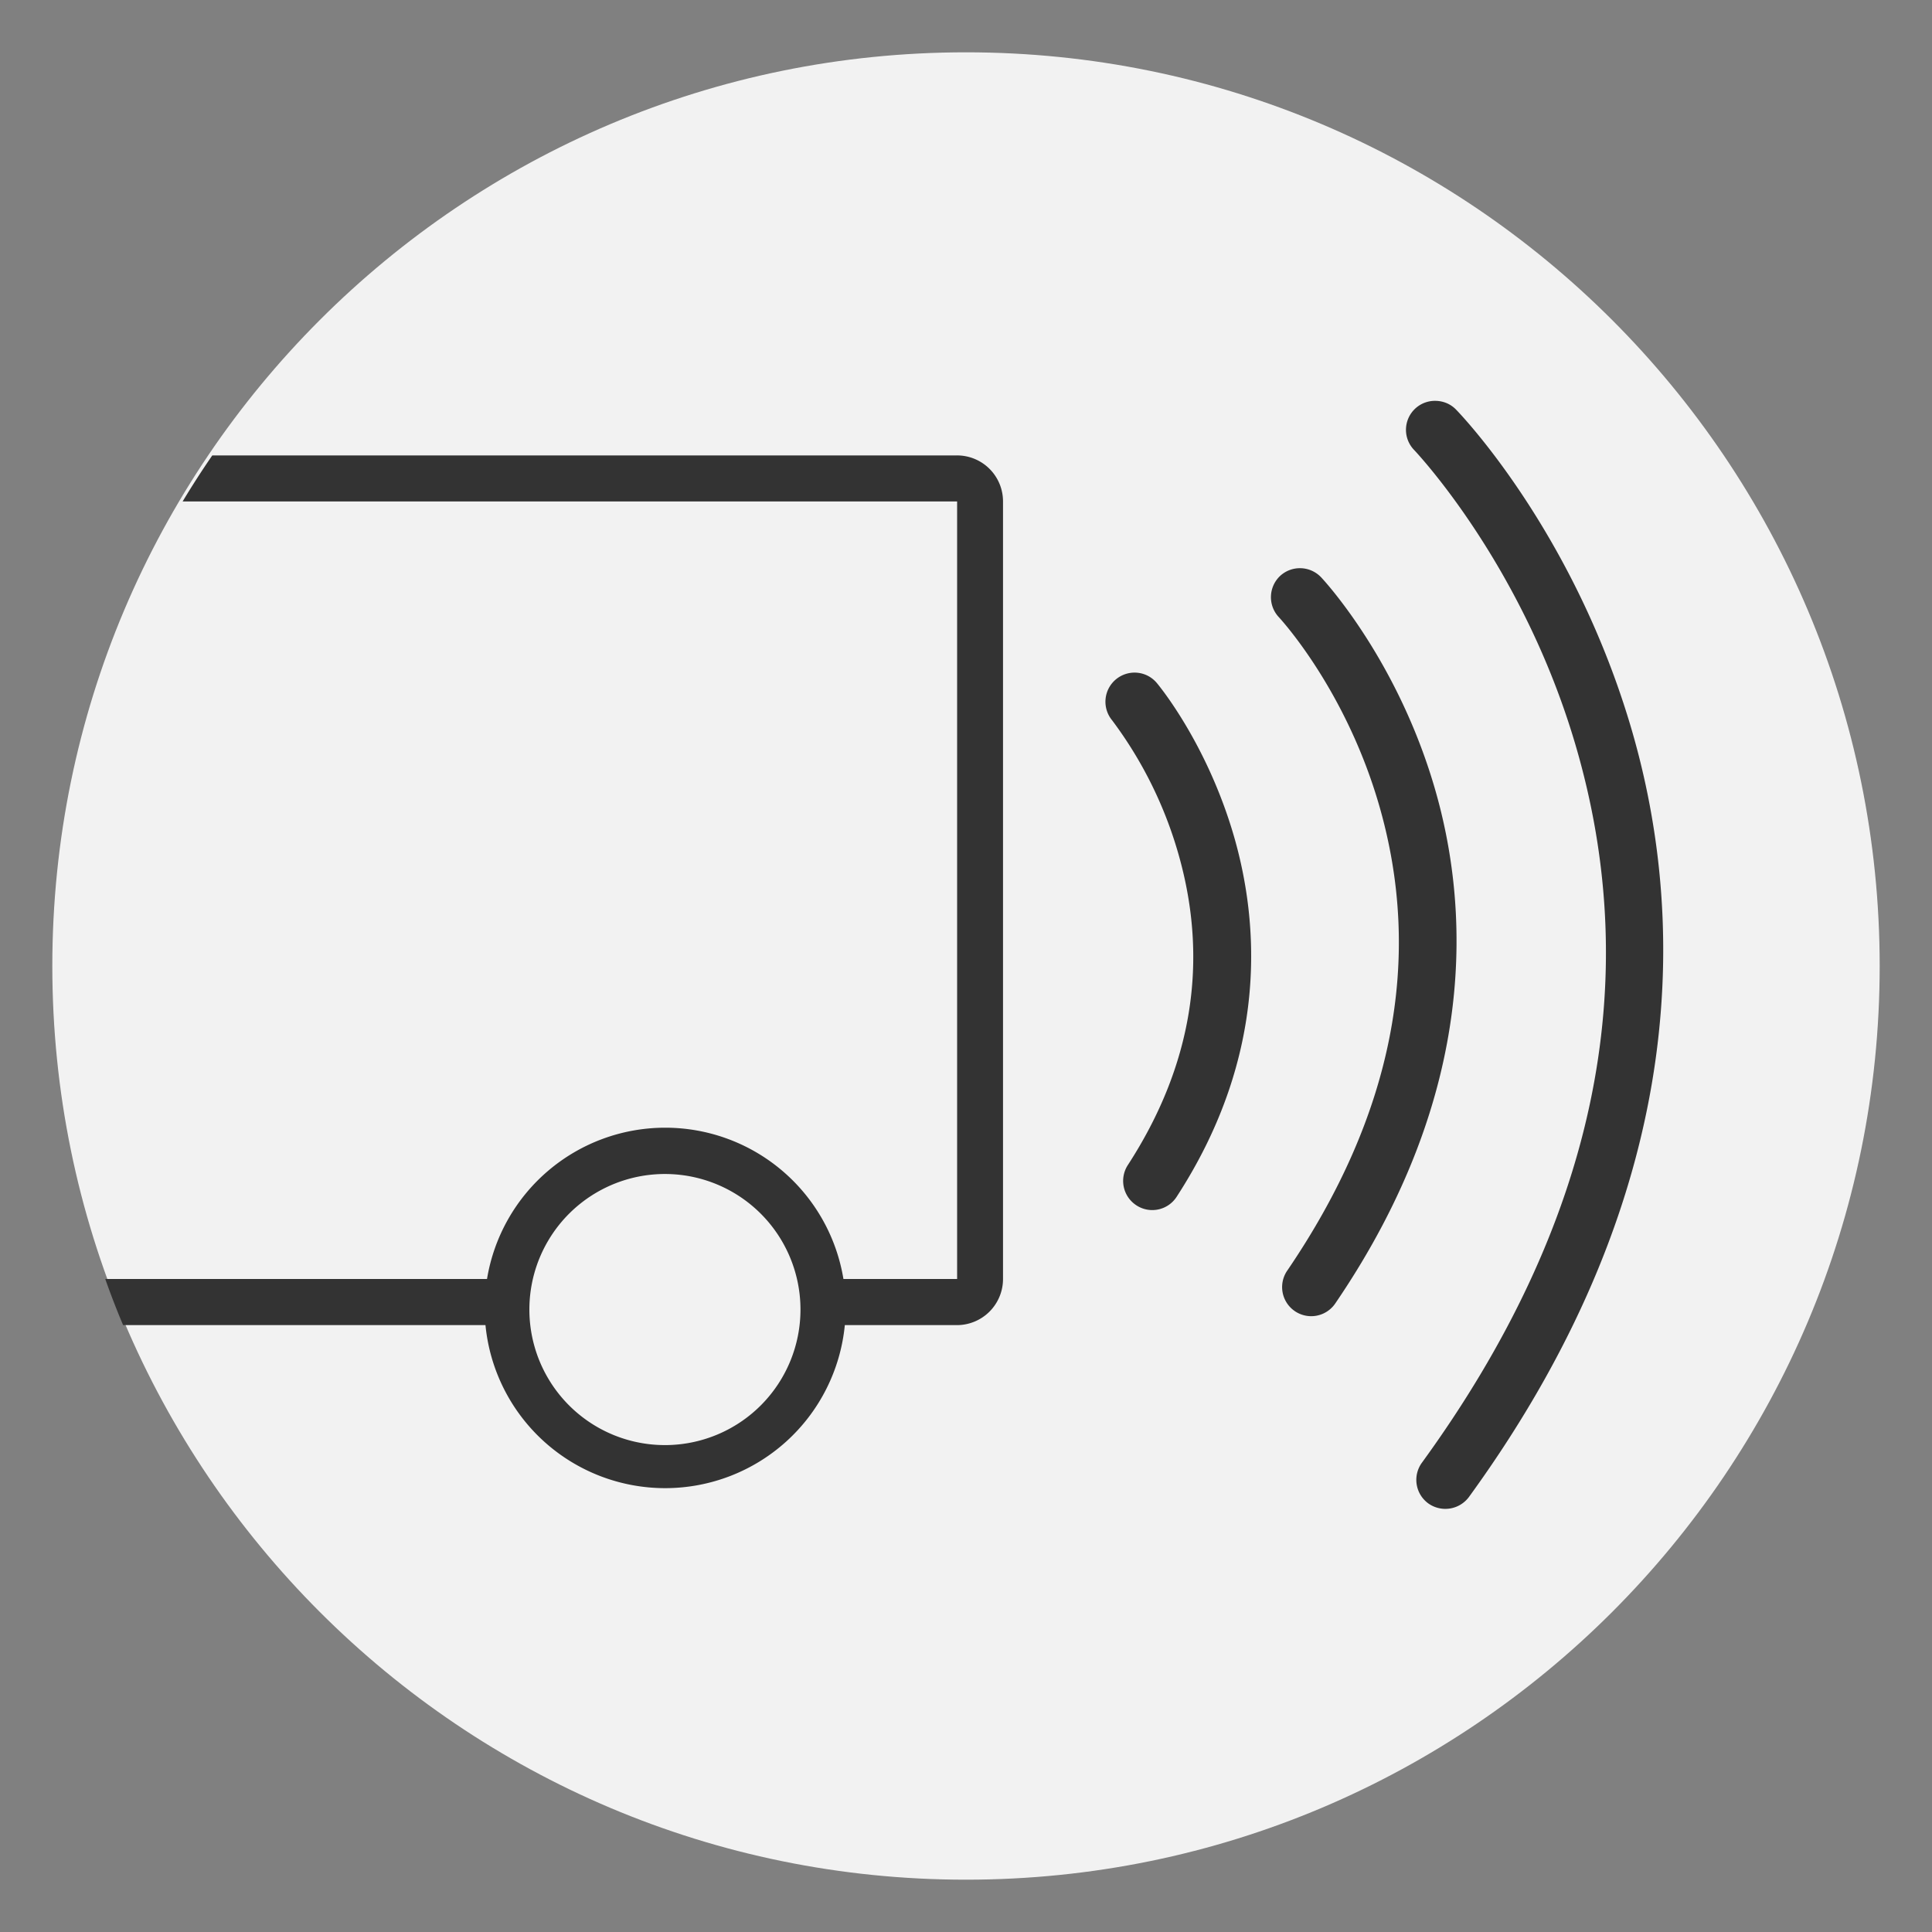
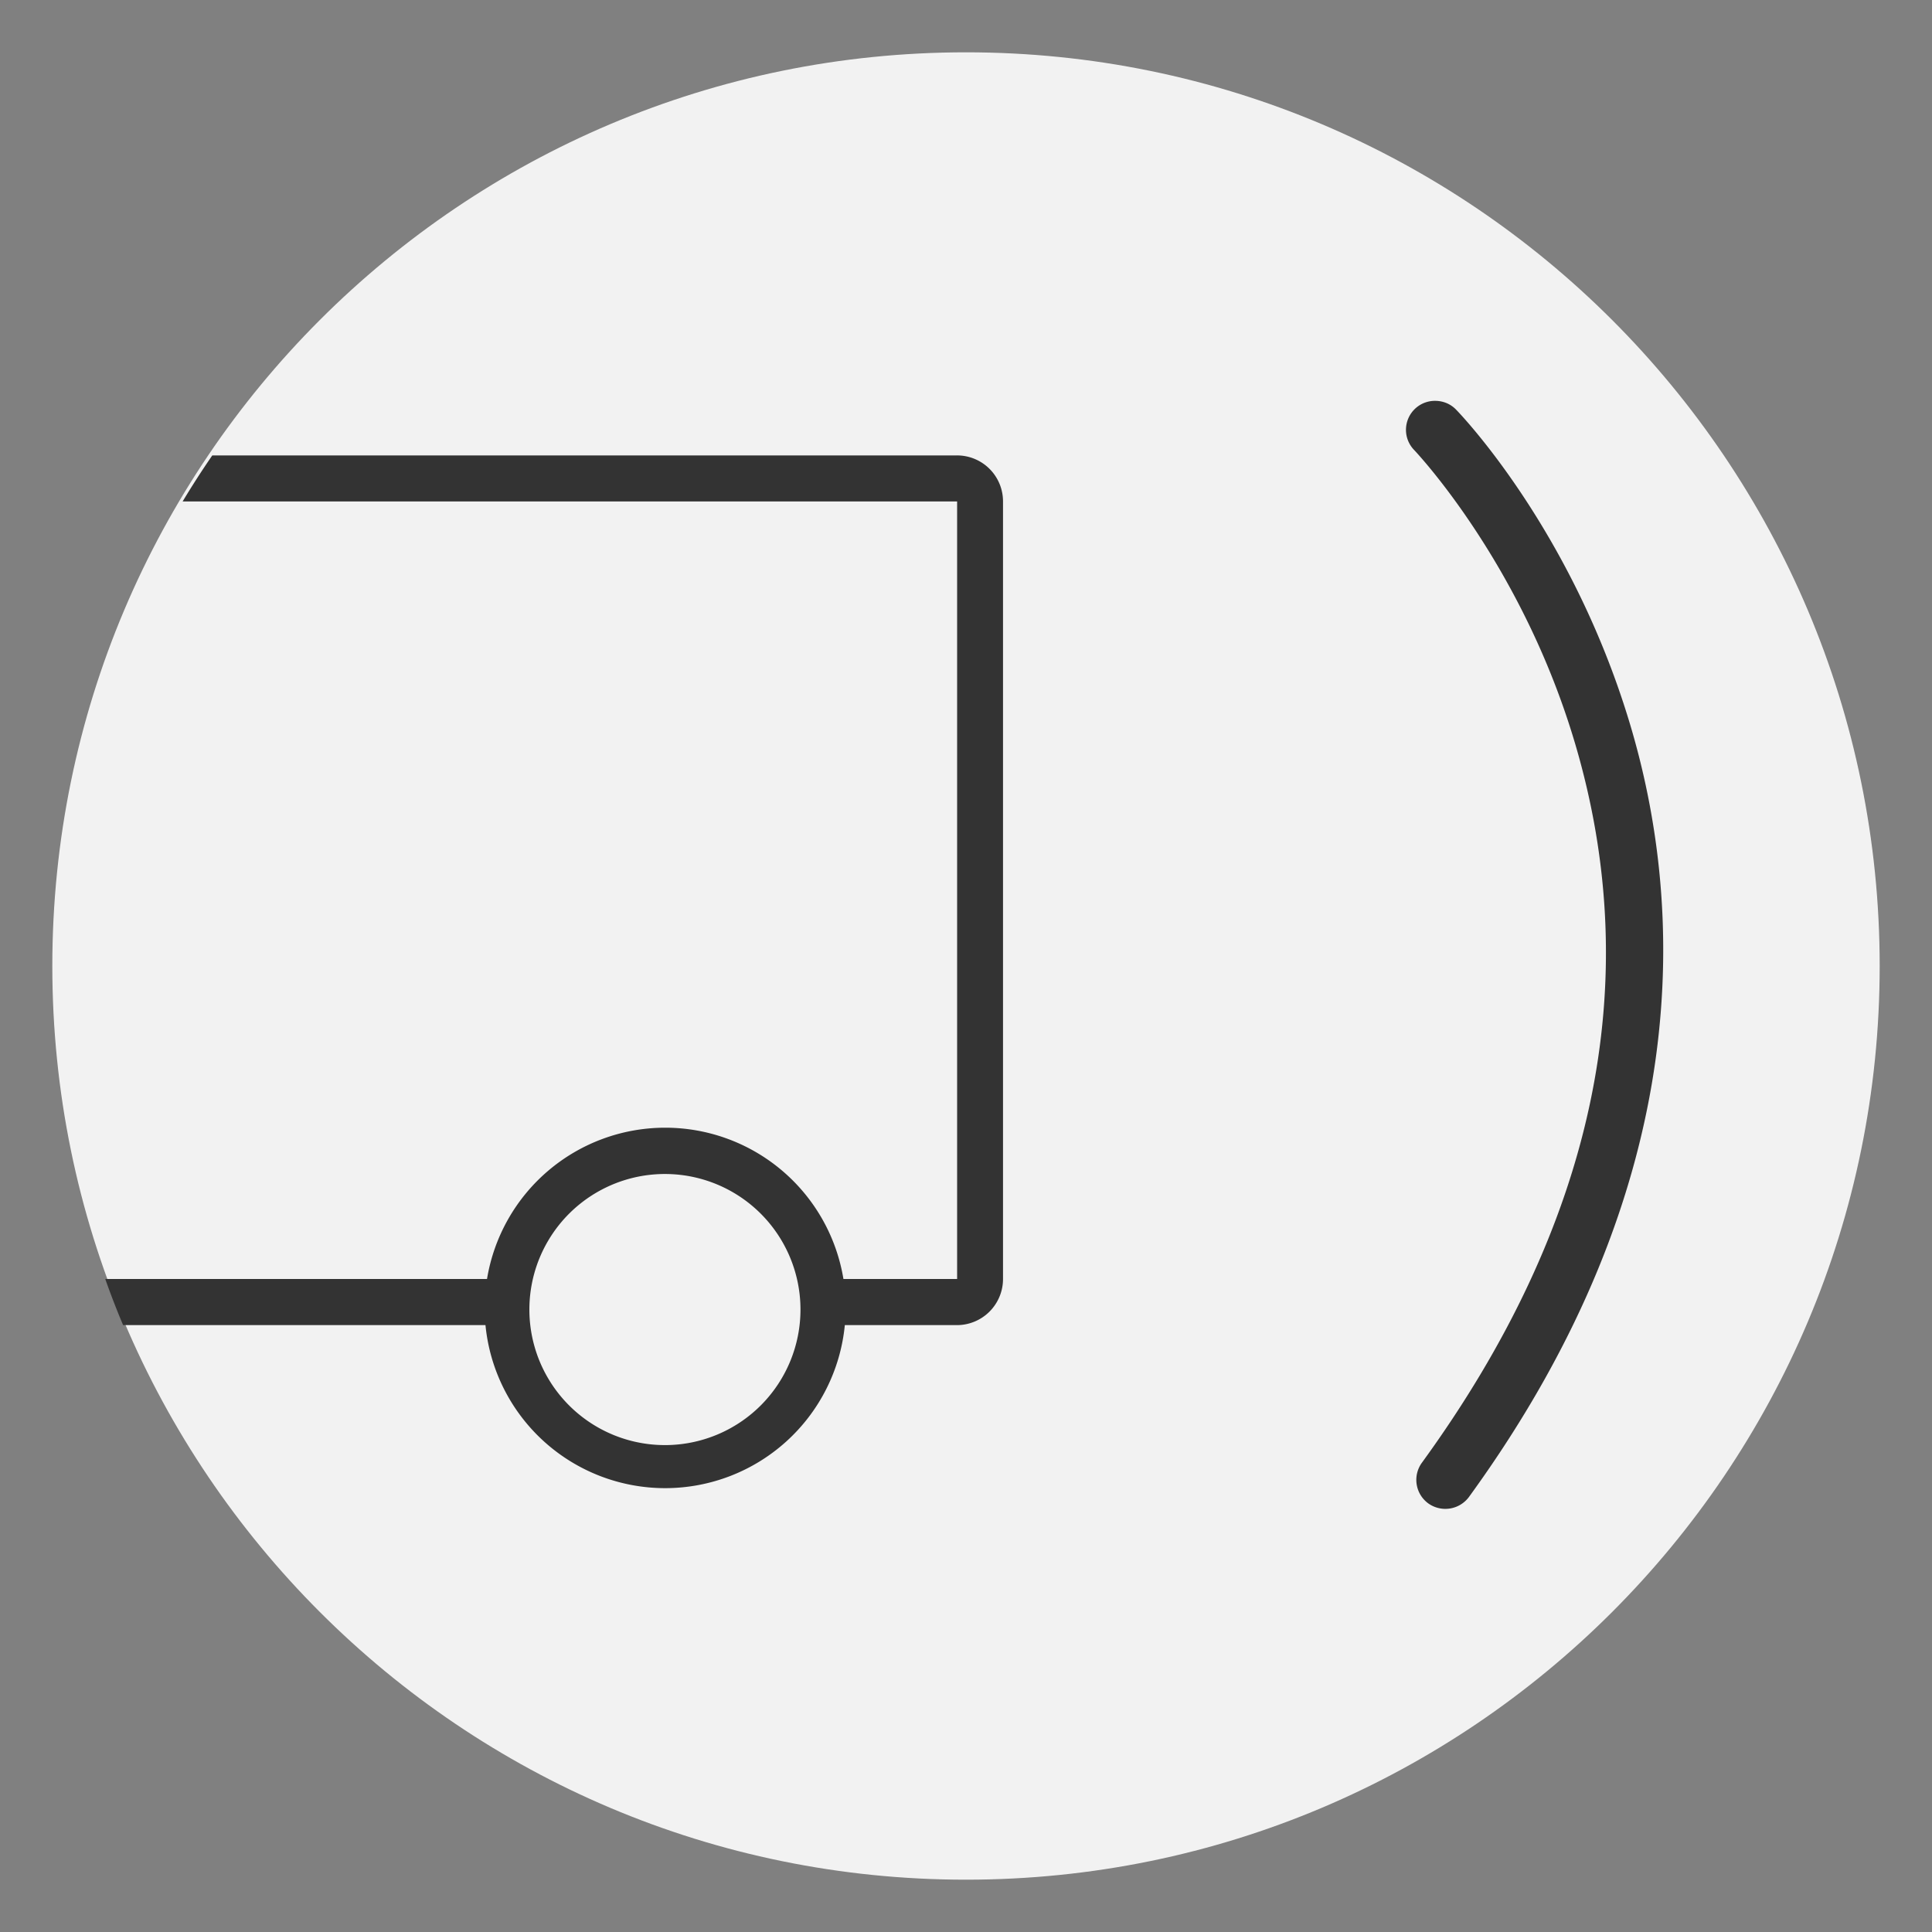
<svg xmlns="http://www.w3.org/2000/svg" xml:space="preserve" viewBox="0 0 250 250">
  <rect x="0" y="0" width="250" height="250" fill="#808080" stroke="none" />
  <style>.st0{fill:#f2f2f2}.st1{display:none}.st2{display:inline}.st3{fill:#333}.st4{fill:#fff}.st10{fill:#d2a170}.st18{display:inline;fill:#333}</style>
  <g id="FOND_GRIS">
    <g id="Groupe_11398_1_">
      <g id="Groupe_11371_1_">
        <path id="Tracé_8630_1_" d="M125 6.77c65.3 0 118.23 52.93 118.23 118.23S190.3 243.23 125 243.23 6.77 190.3 6.77 125C6.77 59.7 59.7 6.77 125 6.77z" class="st0" />
      </g>
    </g>
  </g>
  <g id="_x32_-radar-AR">
-     <path d="M147.15 87.05c1 .09 1.91.57 2.55 1.34.26.31 6.51 7.85 9.99 19.88 3.2 11.11 4.52 28.2-7.43 46.59a3.75 3.75 0 0 1-5.21 1.11 3.77 3.77 0 0 1-1.11-5.21c8.31-12.8 10.52-26.32 6.56-40.21a53.17 53.17 0 0 0-8.59-17.34 3.77 3.77 0 0 1 3.24-6.16zM170.95 74.7c.4.42 9.75 10.51 14.63 27.04 4.53 15.33 5.98 39.39-12.8 66.93a3.76 3.76 0 0 1-6.22-4.24c13.69-20.09 17.68-40.4 11.86-60.36-4.38-15.02-12.85-24.11-12.94-24.21a3.78 3.78 0 0 1 .15-5.32 3.78 3.78 0 0 1 5.32.16z" class="st3" />
    <path d="M203.77 96.06c-6.81-22.89-20.2-37.21-20.76-37.81a3.75 3.75 0 0 1 2.77-6.38c1.01.02 1.95.42 2.64 1.14.61.62 14.97 15.58 22.5 40.68 6.91 23.05 8.9 59.11-20.84 100.02a3.8 3.8 0 0 1-5.26.83 3.77 3.77 0 0 1-.83-5.26c22.37-30.76 29.03-62.13 19.78-93.22zM123.83 58.93H27.47a115.43 115.43 0 0 0-3.84 5.96h100.22V165.5h-14.71a23.37 23.37 0 0 0-46.12 0h-49.4a105.18 105.18 0 0 0 2.31 5.97h46.89a23.36 23.36 0 0 0 46.5 0h14.5a5.97 5.97 0 0 0 5.97-5.96V64.9a5.95 5.95 0 0 0-5.96-5.97zM86.46 186.99a17.54 17.54 0 1 1 0-35.07 17.54 17.54 0 0 1 0 35.07z" class="st3" />
  </g>
</svg>